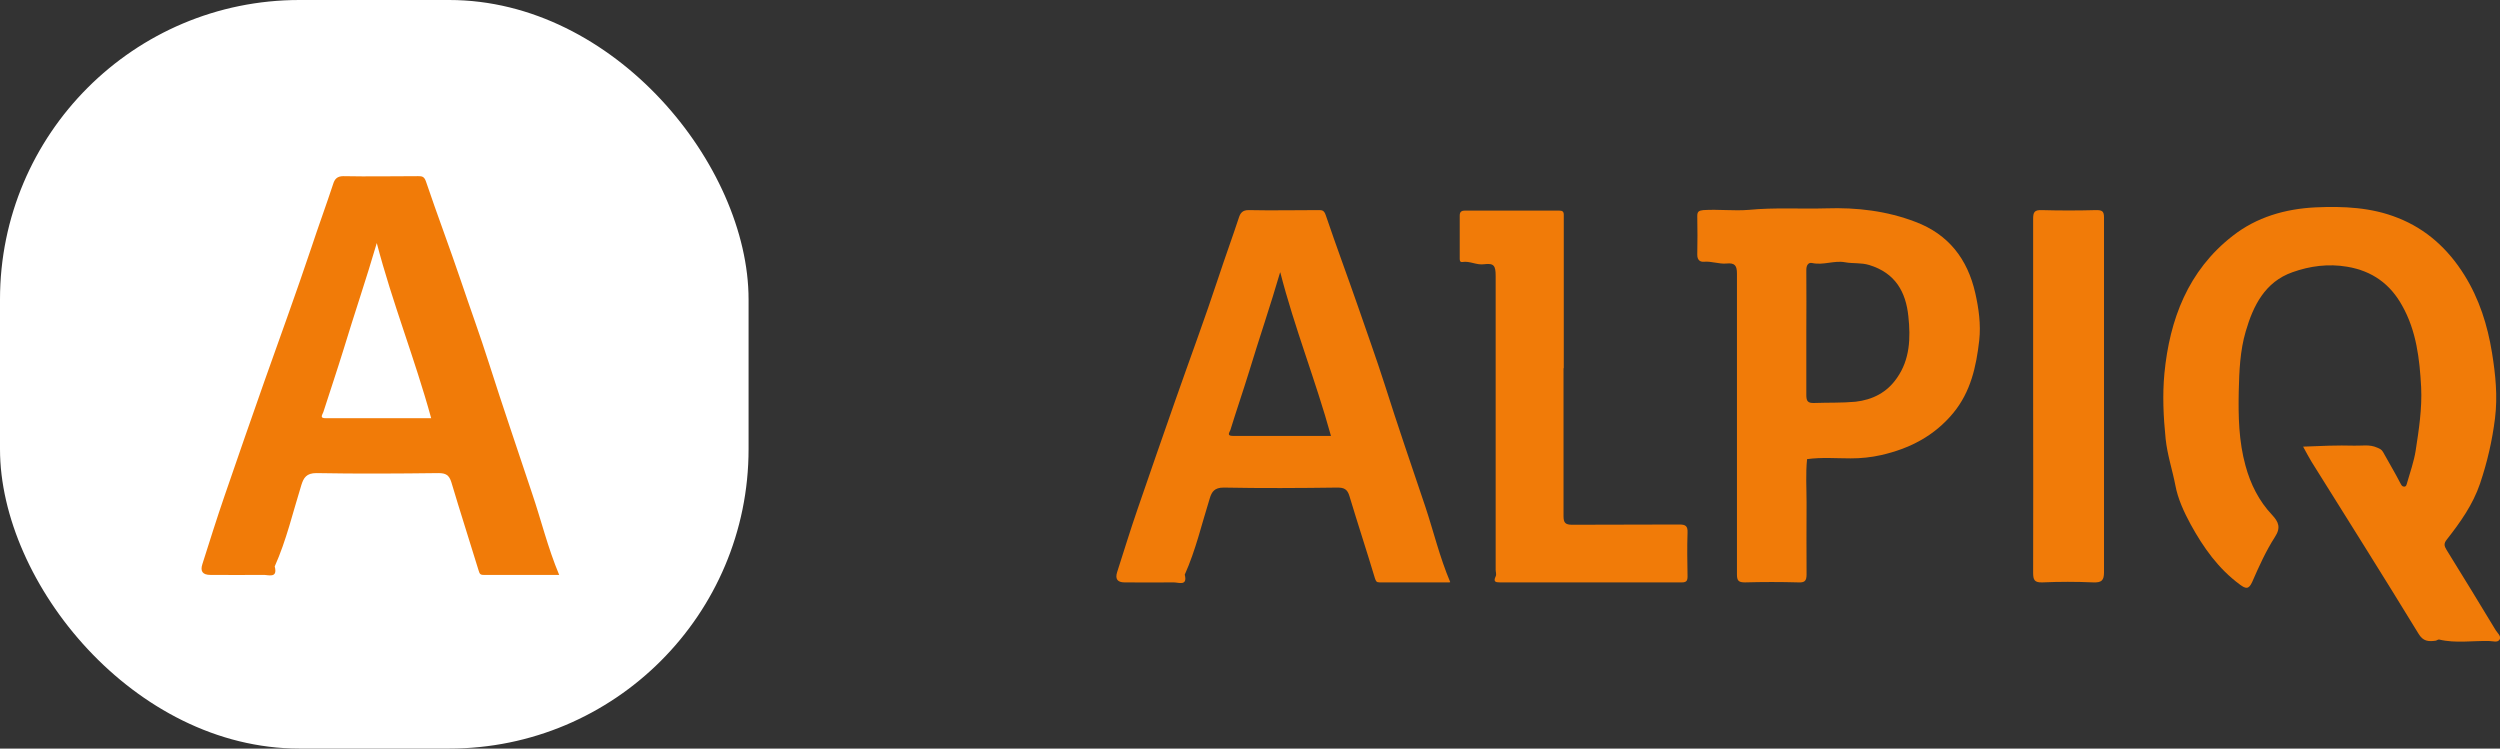
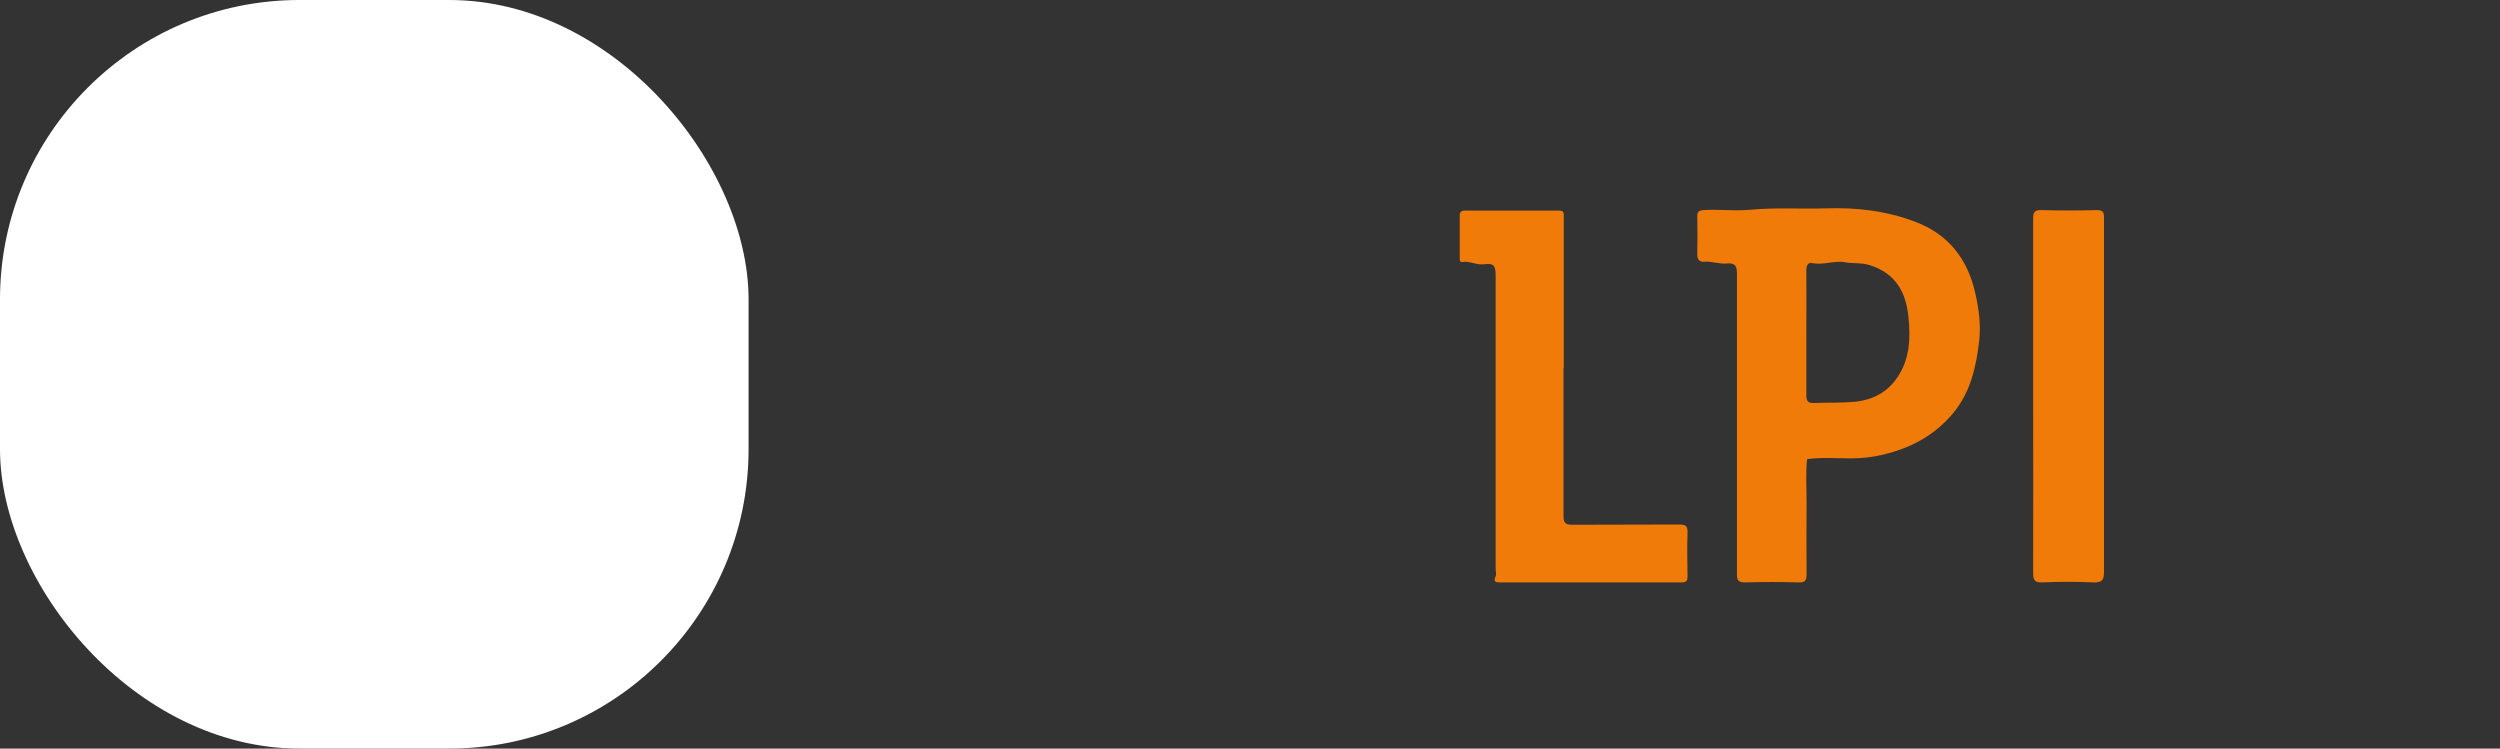
<svg xmlns="http://www.w3.org/2000/svg" id="a" viewBox="0 0 100.19 30">
  <rect x="0" y="0" width="100.19" height="30" fill="#333333" stroke="none" />
  <rect width="30" height="30" rx="12" ry="12" fill="#fff" />
-   <path d="m92.29,17.9c.72-.03,1.39-.06,2.06-.04.31.01.61-.06.92.08.1.04.18.08.23.17.23.42.48.83.7,1.26.04.07.06.12.13.13.11.02.12-.1.14-.16.12-.42.27-.84.34-1.28.13-.84.26-1.69.22-2.54-.06-1.13-.19-2.26-.76-3.27-.48-.87-1.2-1.39-2.2-1.56-.76-.13-1.5-.03-2.2.22-1.1.39-1.57,1.34-1.87,2.37-.23.78-.26,1.59-.28,2.4-.02,1,0,2,.27,2.98.2.74.54,1.42,1.07,1.98.25.27.36.5.11.88-.36.56-.64,1.18-.91,1.8-.14.31-.26.28-.49.11-.87-.64-1.47-1.49-1.98-2.42-.27-.5-.51-1.02-.61-1.56-.12-.62-.32-1.21-.39-1.86-.09-.88-.13-1.76-.05-2.62.21-2.17.95-4.13,2.74-5.52.96-.75,2.1-1.08,3.32-1.14,1.12-.05,2.24,0,3.29.42,1.15.45,2.02,1.25,2.67,2.29.6.96.93,2.01,1.11,3.12.14.87.23,1.74.12,2.62-.11.89-.31,1.76-.6,2.62-.29.85-.79,1.55-1.33,2.24-.13.16-.11.26-.01.42.66,1.07,1.32,2.14,1.97,3.22.07.11.22.23.16.36-.08.15-.27.07-.41.07-.67-.02-1.35.1-2.02-.06-.05-.01-.1.05-.16.05-.27.03-.48.03-.67-.29-1.41-2.31-2.85-4.59-4.28-6.88-.11-.18-.21-.37-.34-.61h0Z" fill="#f17b08" />
-   <path d="m58.1,23.34h-2.81c-.13,0-.15-.05-.19-.17-.33-1.1-.69-2.19-1.02-3.29-.08-.27-.21-.34-.48-.34-1.52.02-3.04.03-4.56,0-.37,0-.48.17-.56.44-.32,1.02-.56,2.07-1,3.05.12.47-.24.31-.44.31-.66.01-1.31,0-1.97,0q-.43,0-.3-.41c.27-.84.53-1.69.82-2.53.49-1.44,1-2.88,1.5-4.32.58-1.66,1.2-3.32,1.75-4.99.26-.79.55-1.58.81-2.37.06-.18.14-.3.39-.3.93.02,1.87,0,2.8,0,.14,0,.22,0,.29.2.42,1.24.88,2.47,1.31,3.71.35,1.02.72,2.04,1.05,3.07.52,1.64,1.08,3.27,1.63,4.9.33.99.57,2.01,1,3.03h-.02Zm-6.8-12.42c-.39,1.34-.84,2.65-1.24,3.97-.24.78-.51,1.56-.75,2.34-.03.09-.17.24.1.24h3.93c-.61-2.21-1.46-4.33-2.03-6.55h0Z" fill="#f17b08" />
  <path d="m69.61,16.97v-6.01c0-.32-.09-.43-.41-.4-.31.03-.61-.1-.92-.07-.16.01-.26-.08-.26-.28.01-.52.01-1.04,0-1.55,0-.18.06-.22.24-.24.61-.04,1.22.04,1.83-.01,1.03-.1,2.07-.03,3.1-.06,1.22-.04,2.42.1,3.57.54,1.33.5,2.09,1.49,2.4,2.85.14.62.23,1.26.16,1.9-.12,1.05-.34,2.06-1.04,2.91-.76.92-1.75,1.43-2.9,1.69-.4.09-.8.13-1.21.13-.58,0-1.17-.05-1.75.03-.06.58-.02,1.17-.02,1.75,0,.96-.01,1.91,0,2.87,0,.27-.08.33-.33.32-.71-.02-1.43-.02-2.14,0-.27,0-.32-.08-.32-.33v-6.04Zm2.78-3.63v2.48c0,.25.05.34.32.33.55-.02,1.1,0,1.65-.05.69-.08,1.26-.37,1.66-.95.53-.75.55-1.62.46-2.47-.1-.98-.52-1.74-1.57-2.06-.33-.1-.65-.05-.97-.11-.44-.08-.87.13-1.32.03-.15-.03-.23.09-.23.28.01.84,0,1.68,0,2.52Z" fill="#f17b08" />
  <path d="m62.66,14.74v5.94c0,.27.07.35.35.35,1.43-.01,2.86,0,4.29-.01.25,0,.34.06.33.32-.02.59-.01,1.17,0,1.76,0,.17-.04.24-.23.24h-7.29c-.18,0-.27-.03-.17-.24.04-.08,0-.18,0-.27v-11.77c0-.42-.07-.52-.47-.47-.3.04-.57-.14-.86-.09-.12.02-.11-.1-.11-.17v-1.69c0-.14.06-.2.21-.2h3.77c.13,0,.19.03.19.17,0,.13,0,.25,0,.38v5.77l-.03-.02Z" fill="#f17b08" />
  <path d="m81.48,15.85v-7.08c0-.26.05-.36.34-.35.73.02,1.45.02,2.18,0,.23,0,.32.03.32.29v14.22c0,.34-.1.42-.43.41-.68-.03-1.36-.03-2.04,0-.32.01-.37-.1-.37-.39.01-2.37,0-4.74,0-7.11h0Z" fill="#f17b08" />
-   <path d="m22.39,23.04h-3.01c-.14,0-.16-.05-.2-.18-.36-1.18-.74-2.35-1.09-3.53-.09-.29-.22-.37-.52-.37-1.63.02-3.26.03-4.89,0-.4,0-.51.19-.6.47-.34,1.09-.6,2.22-1.07,3.27.13.5-.26.33-.47.34-.7.01-1.41,0-2.11,0q-.46,0-.32-.43c.29-.91.57-1.81.88-2.71.53-1.55,1.07-3.09,1.61-4.63.63-1.78,1.28-3.56,1.88-5.35.28-.85.59-1.69.87-2.54.06-.2.16-.32.41-.32,1,.02,2,0,3,0,.15,0,.24.01.31.21.45,1.33.95,2.65,1.4,3.98.37,1.1.77,2.19,1.12,3.29.56,1.76,1.16,3.5,1.74,5.25.36,1.06.62,2.15,1.08,3.25h-.02Zm-7.29-13.3c-.42,1.44-.9,2.84-1.33,4.26-.26.84-.54,1.67-.81,2.51-.03.1-.18.26.11.25h4.21c-.65-2.37-1.56-4.64-2.18-7.02Z" fill="#f17b08" />
</svg>